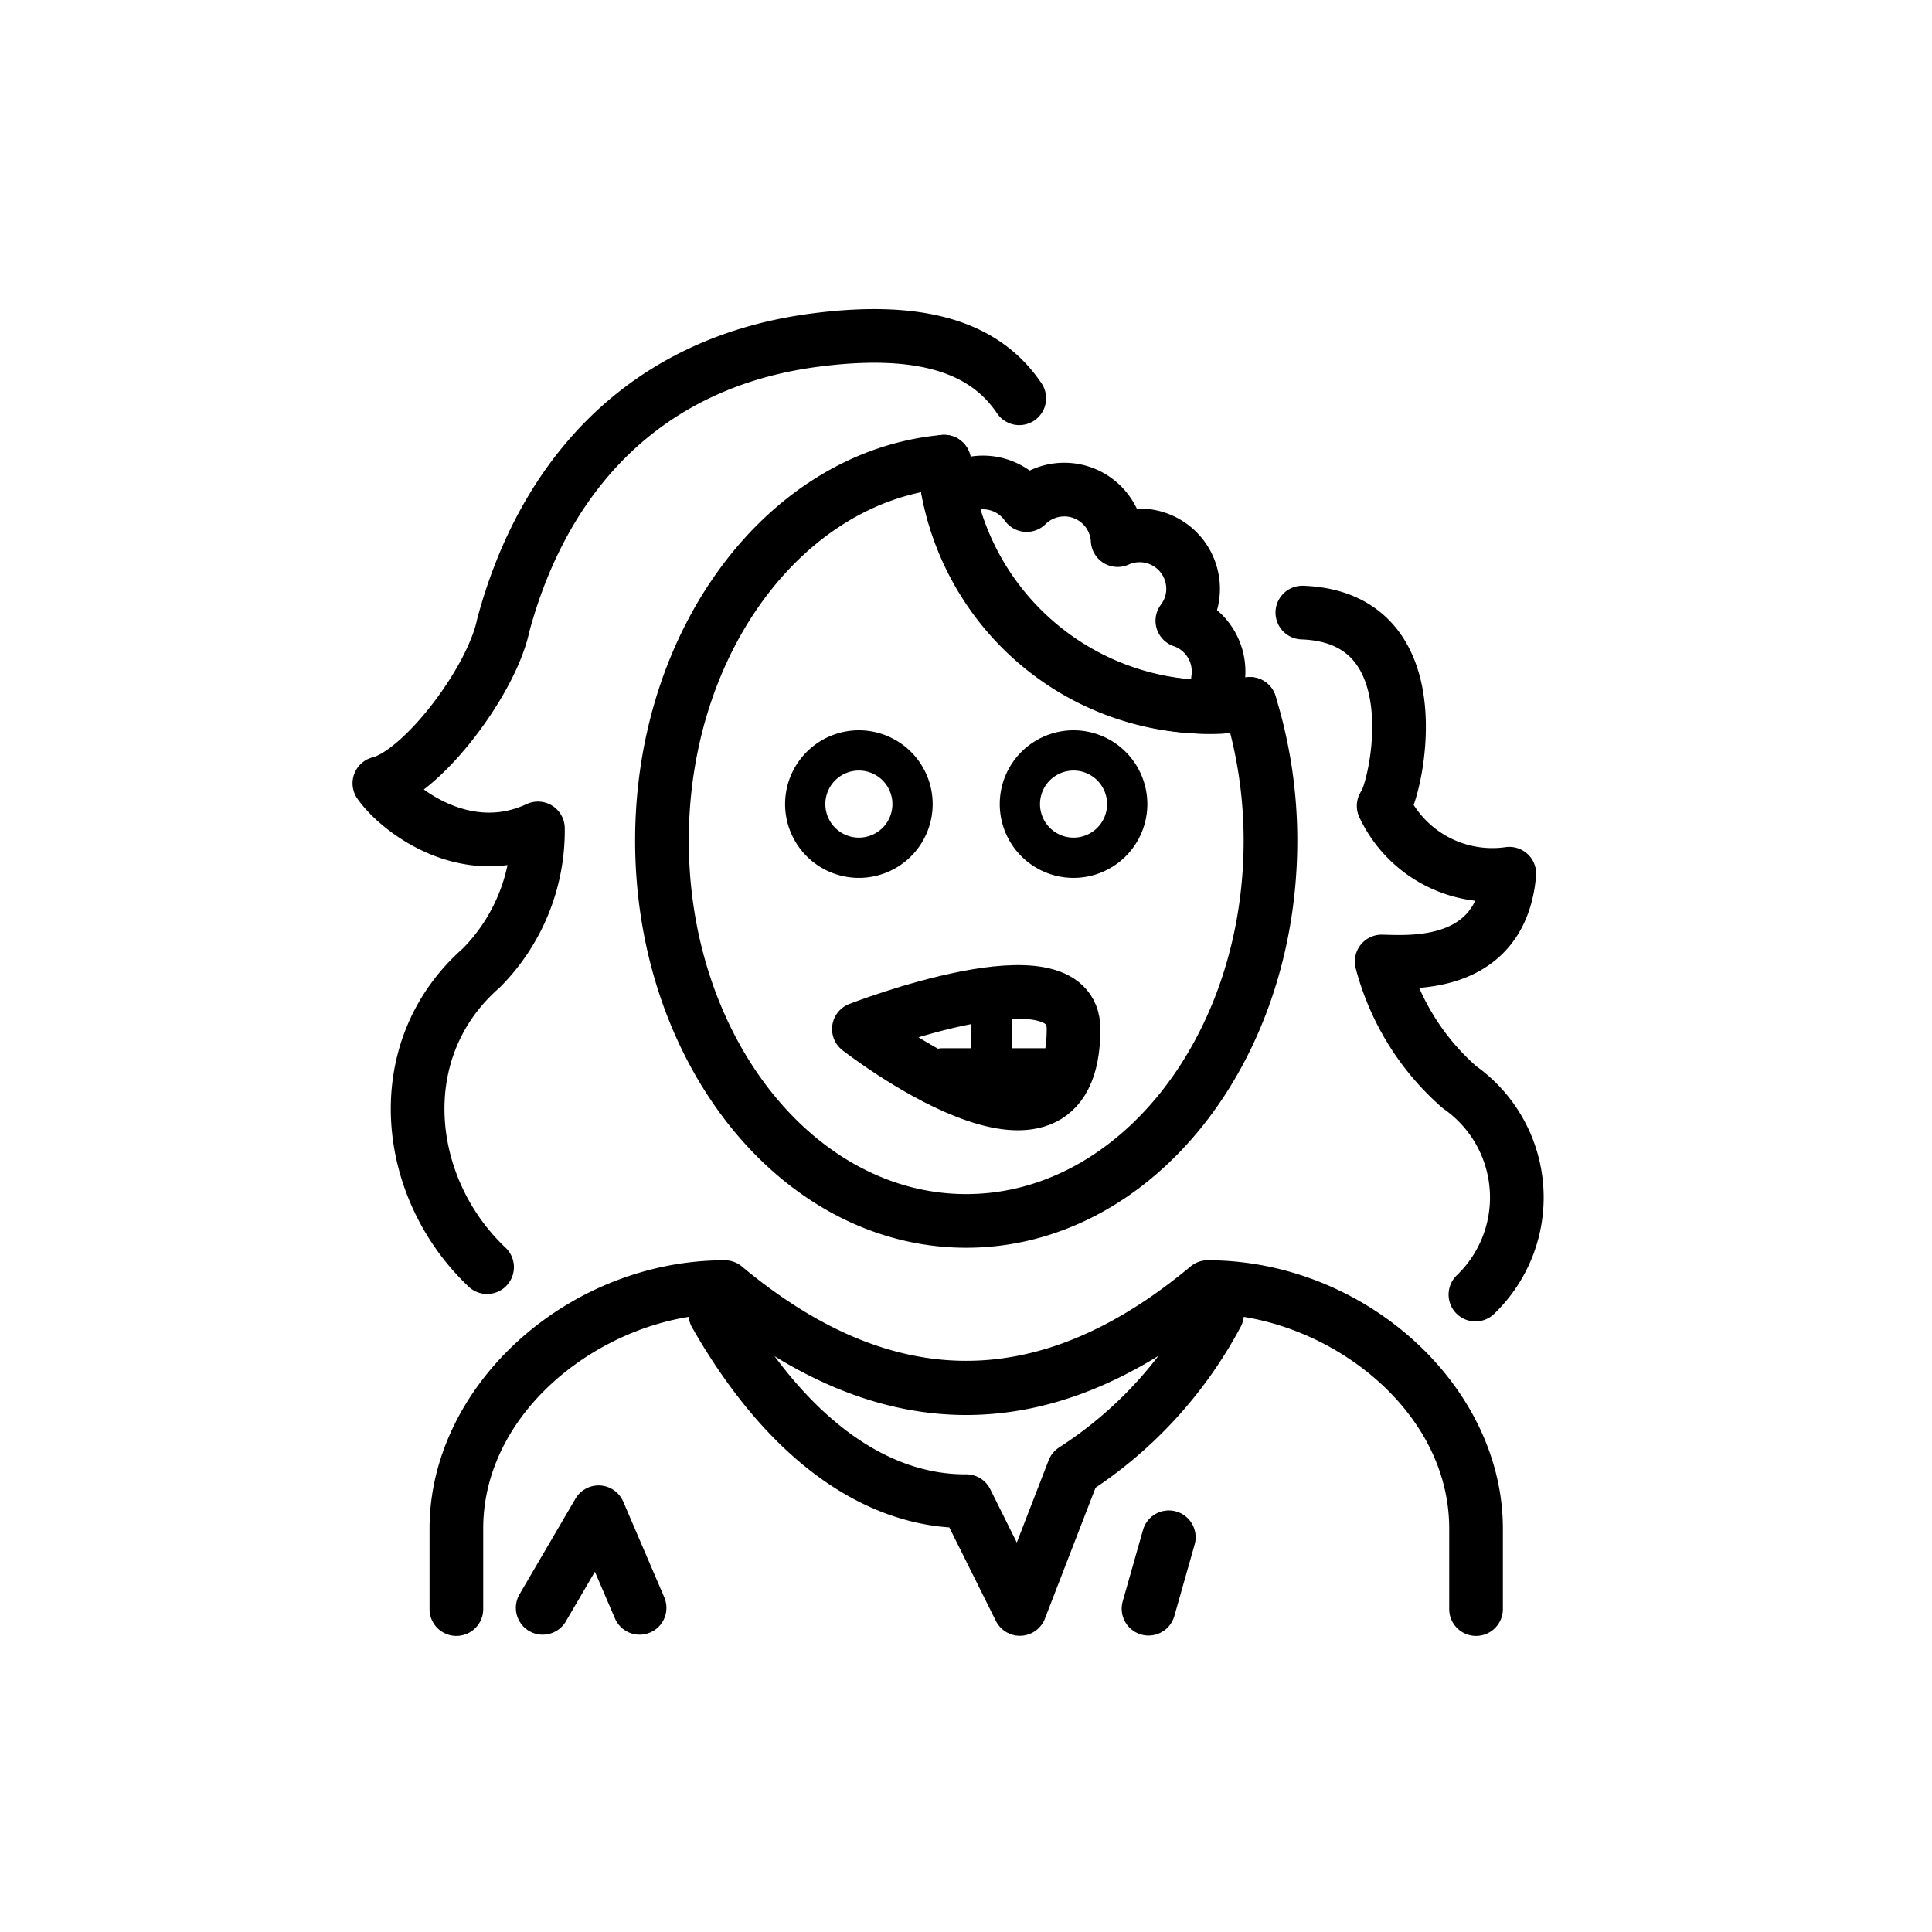
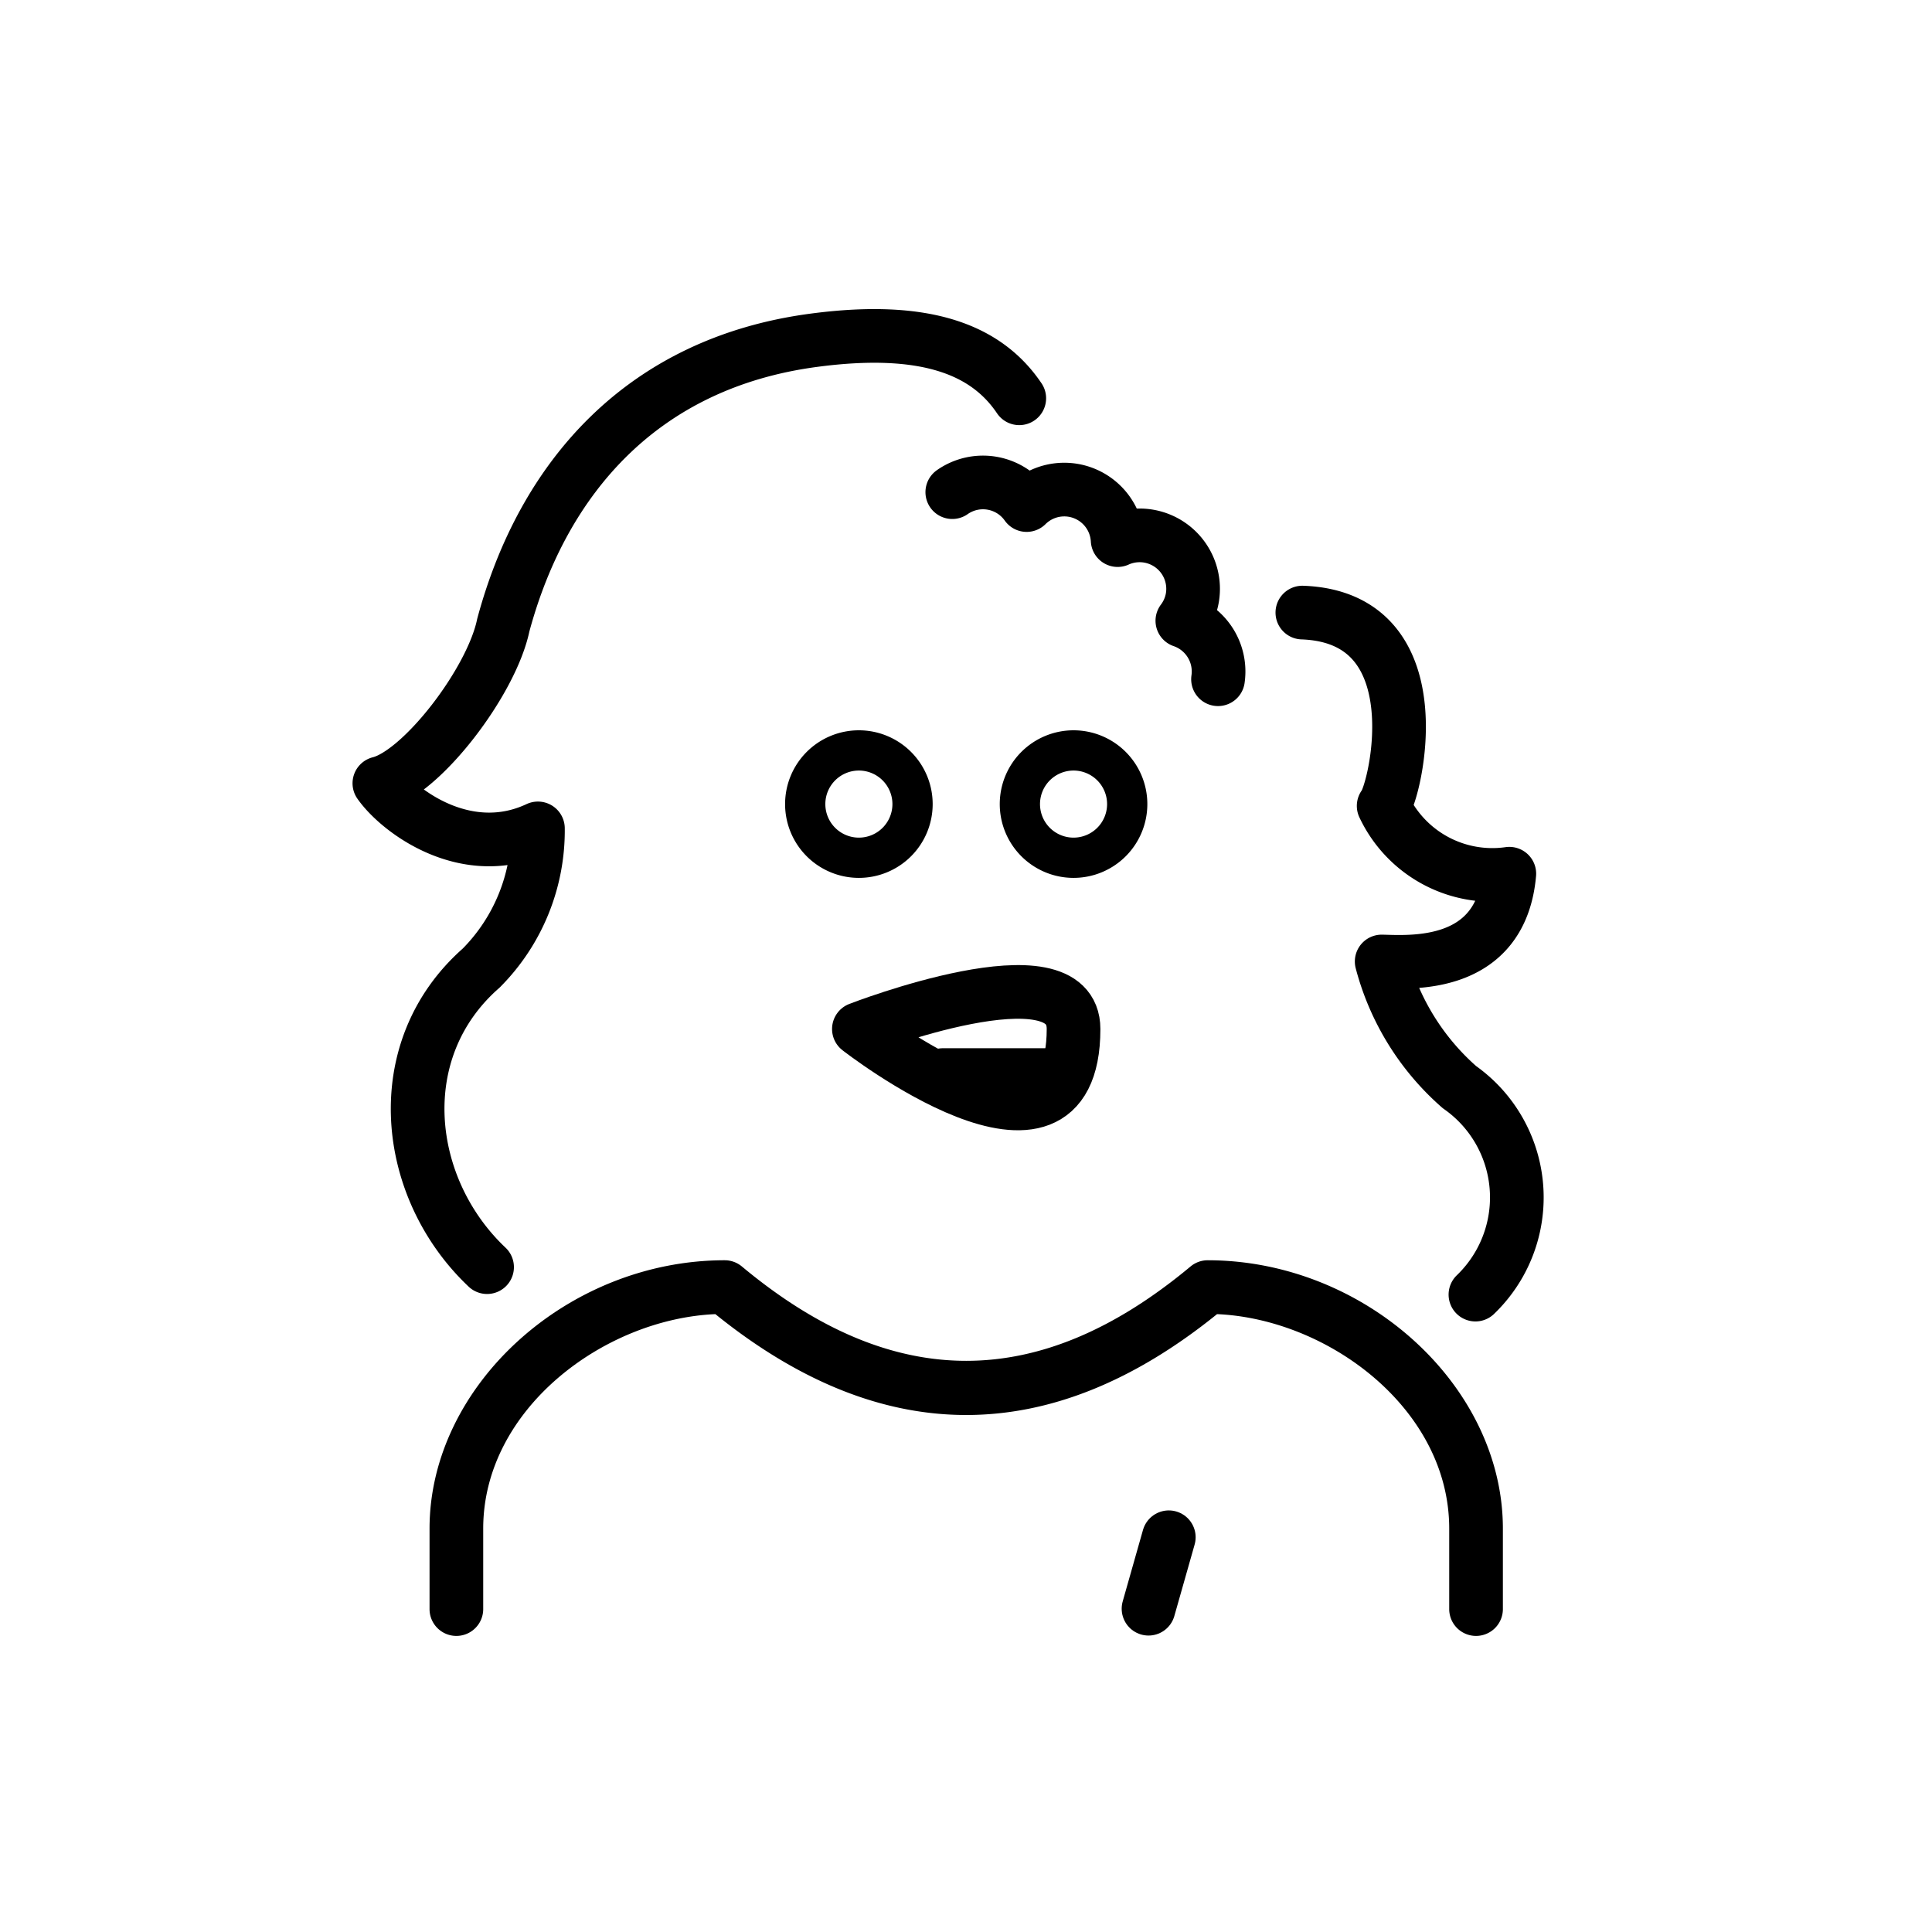
<svg xmlns="http://www.w3.org/2000/svg" id="emoji" viewBox="0 0 72 72">
  <g id="line">
-     <path fill="none" stroke="#000" stroke-linecap="round" stroke-linejoin="round" stroke-width="2" d="M35.185,17.206c-5.877.529-10.516,6.641-10.516,14.121,0,7.828,5.076,14.173,11.339,14.173S47.347,39.155,47.347,31.327a17.259,17.259,0,0,0-.767-5.094,9.918,9.918,0,0,1-11.394-9.027Z" />
    <path fill="none" stroke="#000" stroke-linecap="round" stroke-linejoin="round" stroke-width="2" d="M45.392,25.313a2,2,0,0,0-1.329-2.18,1.975,1.975,0,0,0,.378-.891,1.993,1.993,0,0,0-2.79-2.114,1.992,1.992,0,0,0-3.391-1.306,1.992,1.992,0,0,0-2.771-.481" />
-     <path fill="none" stroke="#000" stroke-linecap="round" stroke-linejoin="round" stroke-width="2" d="M35.185,17.206q.041.48.126.946A9.998,9.998,0,0,0,44.733,26.34q.204.008.409.008a10.016,10.016,0,0,0,1.437-.115" />
    <path fill="none" stroke="#000" stroke-linecap="round" stroke-linejoin="round" stroke-width="2" d="M32.008,38.348s8-3.11,8,0C40.008,44.59,32.008,38.348,32.008,38.348Z" />
    <line x1="39.441" x2="35.142" y1="40.064" y2="40.064" fill="none" stroke="#000" stroke-linecap="round" stroke-linejoin="round" stroke-width="2" />
-     <line x1="36.952" x2="36.952" y1="40.064" y2="37.139" fill="none" stroke="#000" stroke-linecap="round" stroke-linejoin="round" stroke-width="1.5" />
-     <path fill="none" stroke="#000" stroke-linecap="round" stroke-linejoin="round" stroke-width="2" d="M26.66,48.974c2.674,4.687,6.011,6.99,9.348,6.969l2,4.018,2.003-5.178a15.638,15.638,0,0,0,5.345-5.81" />
    <line x1="43.558" x2="42.802" y1="57.289" y2="59.952" fill="none" stroke="#000" stroke-linecap="round" stroke-linejoin="round" stroke-width="2" />
-     <polyline fill="none" stroke="#000" stroke-linecap="round" stroke-linejoin="round" stroke-width="2" points="20.224 59.92 22.308 56.357 23.836 59.92" />
    <path d="M55.008,60.966a1,1,0,0,1-1-1v-3c0-4.452-4.496-7.81-8.652-7.992-6.205,5.012-12.491,5.012-18.696,0-4.156.182-8.652,3.541-8.652,7.992v3a1,1,0,0,1-2,0v-3c0-5.325,5.14-9.998,11-10h0a.999.999,0,0,1,.64.232c5.625,4.688,11.095,4.688,16.72,0a.999.999,0,0,1,.64-.232h0c5.859.002,11,4.675,11,10v3A1,1,0,0,1,55.008,60.966Z" />
    <path fill="none" stroke="#000" stroke-miterlimit="10" stroke-width="1.5" d="M42.008,29.966a2,2,0,1,1-2-2,2.001,2.001,0,0,1,2,2" />
    <path fill="none" stroke="#000" stroke-miterlimit="10" stroke-width="1.5" d="M34.008,29.966a2,2,0,1,1-2-2,2.001,2.001,0,0,1,2,2" />
    <path fill="none" stroke="#000" stroke-linecap="round" stroke-linejoin="round" stroke-width="2" d="M48.535,22.829c5.038.18,3.458,6.735,3.03,7.205a4.474,4.474,0,0,0,4.683,2.527c-.315,3.554-3.68,3.295-4.757,3.271a9.396,9.396,0,0,0,2.899,4.683,5.02,5.02,0,0,1,.595,7.731" />
    <path fill="none" stroke="#000" stroke-linecap="round" stroke-linejoin="round" stroke-width="2" d="M18.152,47.223c-3.109-2.938-3.695-8.093-.219-11.146a7.265,7.265,0,0,0,2.114-5.205c-2.656,1.247-5.176-.637-5.909-1.681,1.585-.393,4.182-3.792,4.617-5.89,1.48-5.5,5.188-9.769,11.563-10.619,4.282-.571,6.484.408,7.667,2.161" />
  </g>
</svg>